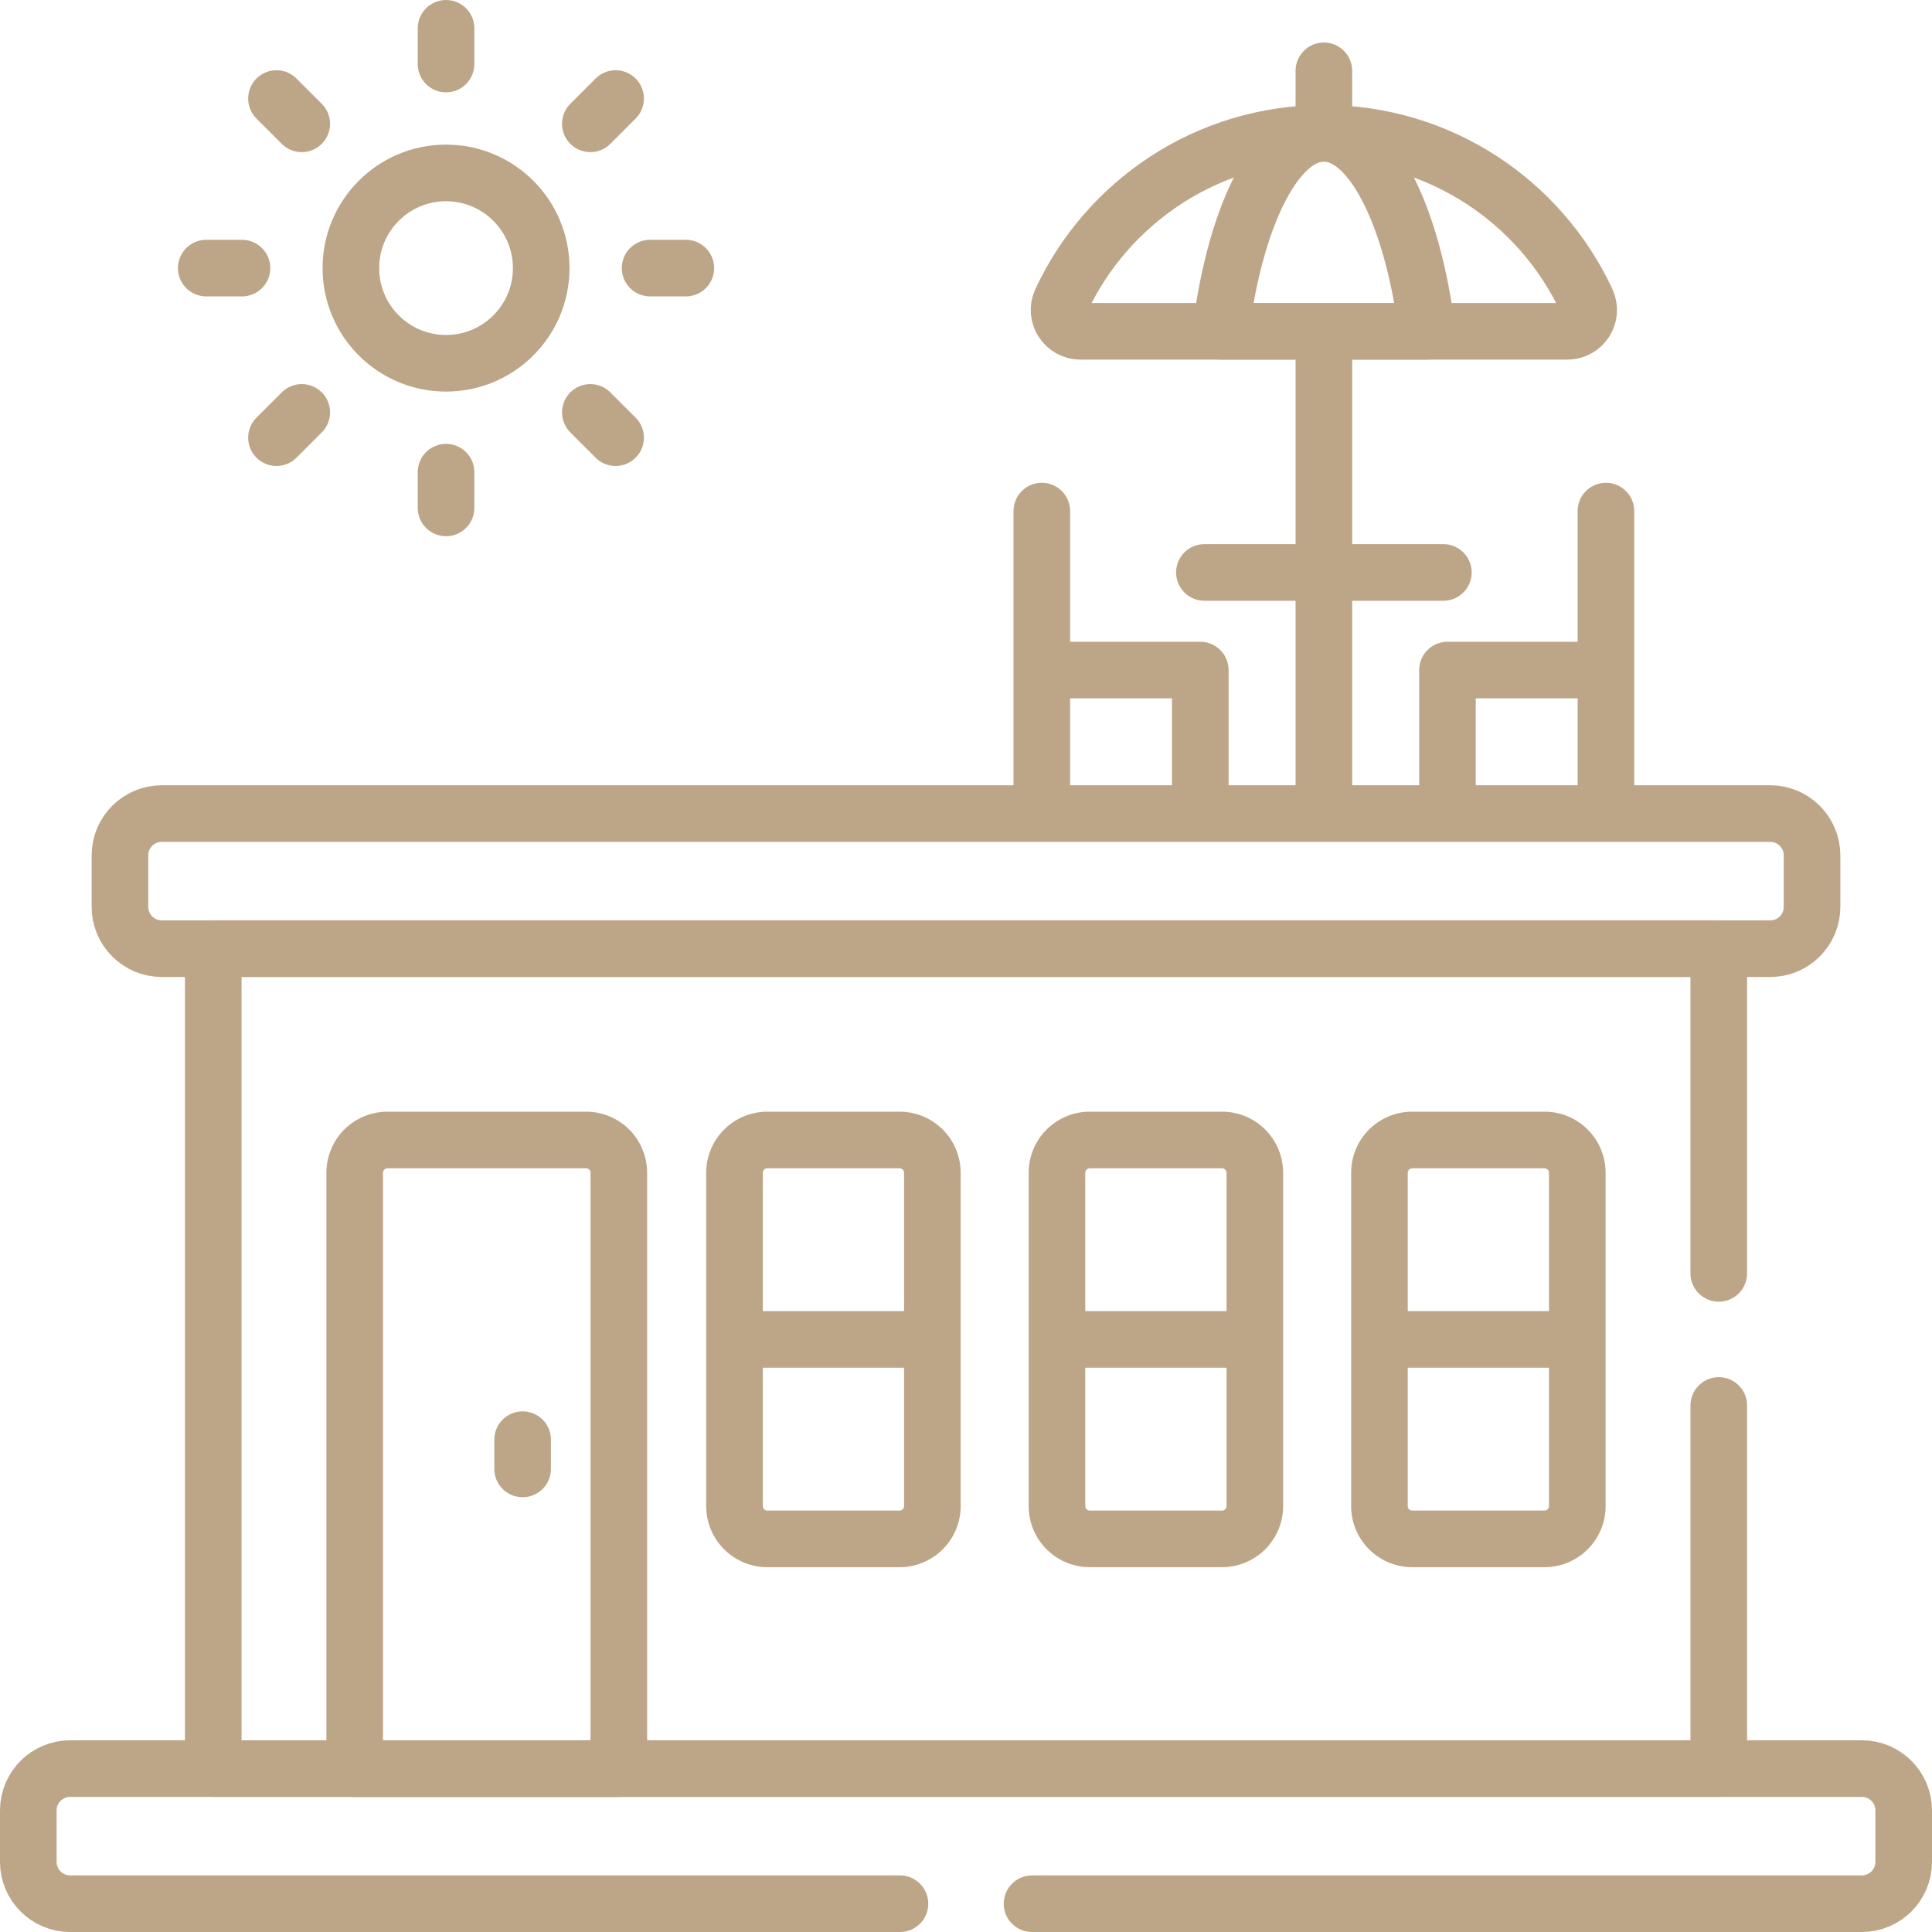
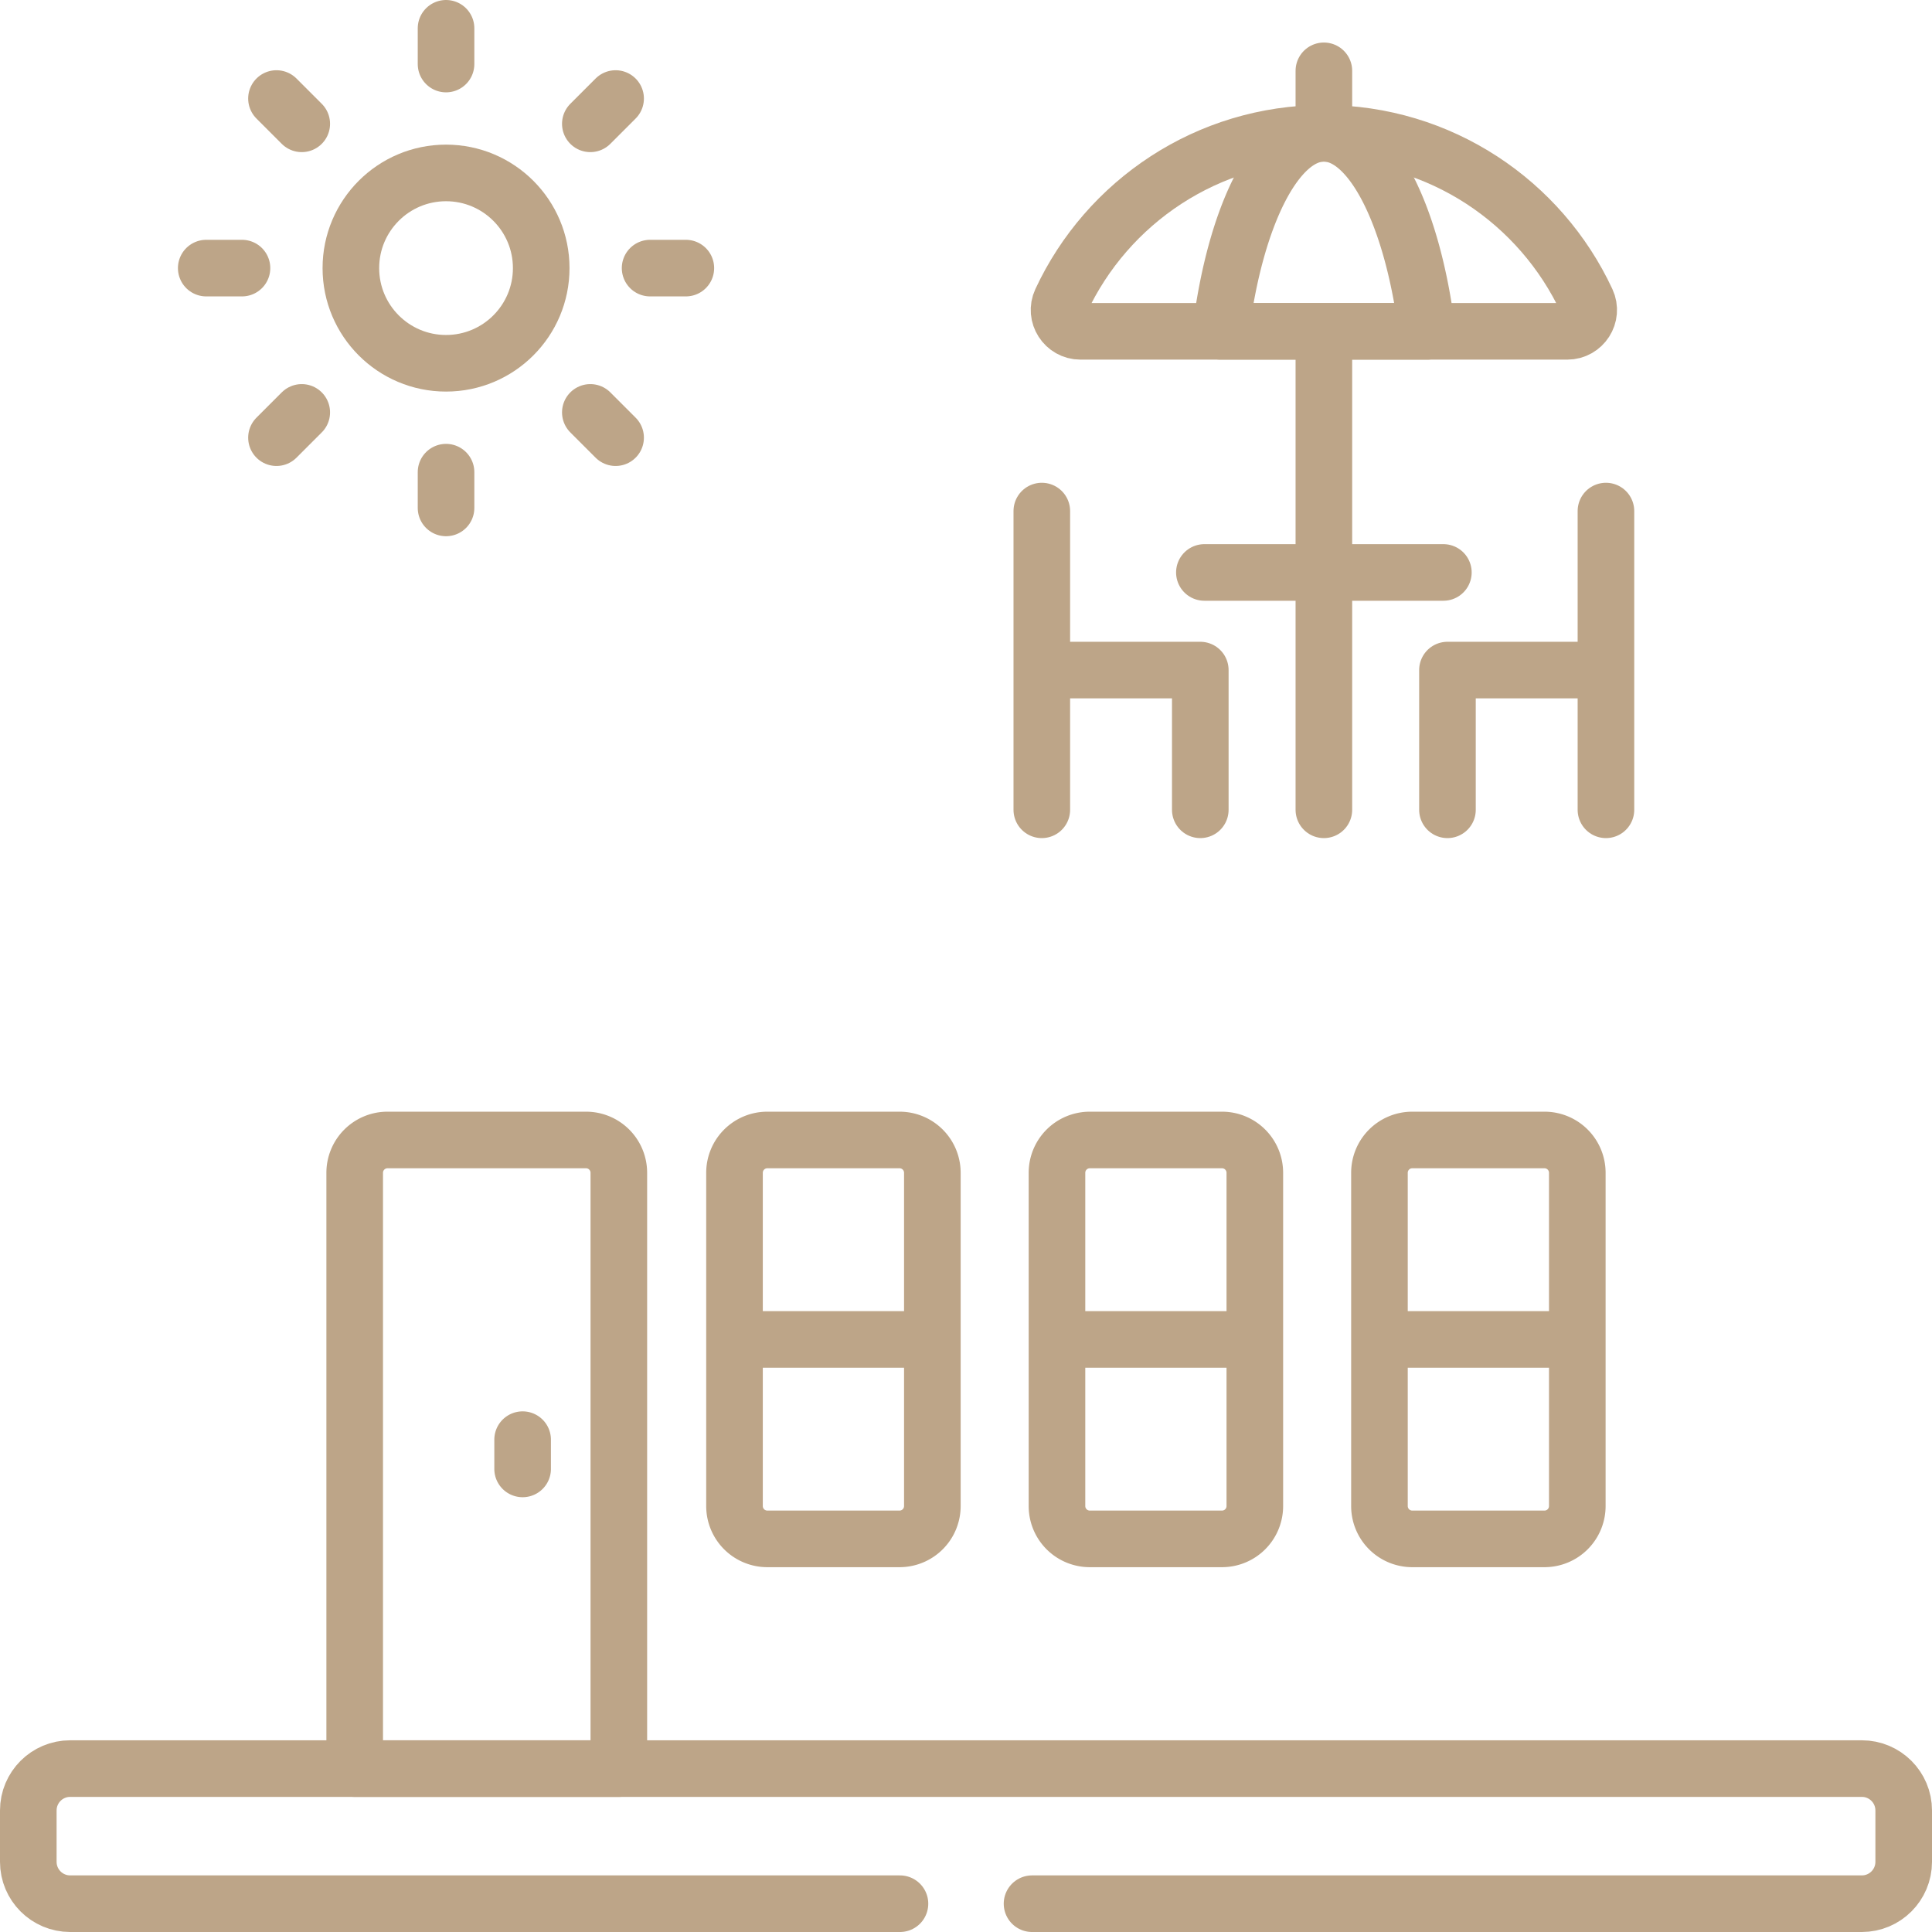
<svg xmlns="http://www.w3.org/2000/svg" width="512" height="512" x="0" y="0" viewBox="0 0 511.996 511.996" style="enable-background:new 0 0 512 512" xml:space="preserve" class="">
  <g>
-     <path d="M469.118 215.602H42.878c-6.127 0-11.094 4.967-11.094 11.094v13.617c0 6.127 4.967 11.094 11.094 11.094h426.24c6.127 0 11.094-4.967 11.094-11.094v-13.617c0-6.128-4.967-11.094-11.094-11.094z" style="stroke-width:15;stroke-linecap:round;stroke-linejoin:round;stroke-miterlimit:10;" fill="none" stroke="#bda588" stroke-width="15" stroke-linecap="round" stroke-linejoin="round" stroke-miterlimit="10" data-original="#000000" opacity="1" class="" />
    <circle cx="118.205" cy="71.05" r="25.222" style="stroke-width:15;stroke-linecap:round;stroke-linejoin:round;stroke-miterlimit:10;" fill="none" stroke="#bda588" stroke-width="15" stroke-linecap="round" stroke-linejoin="round" stroke-miterlimit="10" data-original="#000000" opacity="1" class="" />
    <path d="M118.205 16.973V7.5M118.205 134.601v-9.473M79.966 32.812l-6.698-6.699M163.142 115.987l-6.699-6.698M64.127 71.05h-9.473M181.755 71.05h-9.473M79.966 109.289l-6.698 6.698M163.142 26.113l-6.699 6.699M276.088 135.437v79.165M276.088 177.576h42v37.026M425.588 135.437v79.165M425.588 177.576h-42v37.026M319.172 151.704h63.333M350.838 155.887v58.715M350.838 150.27V89.103M350.838 33.77v-15M420.494 79.769c-12.208-26.243-38.806-44.437-69.656-44.437h0c-30.85 0-57.448 18.194-69.656 44.437-1.743 3.748 1.024 8.037 5.157 8.037h128.997c4.134 0 6.901-4.289 5.158-8.037z" style="stroke-width:15;stroke-linecap:round;stroke-linejoin:round;stroke-miterlimit:10;" fill="none" stroke="#bda588" stroke-width="15" stroke-linecap="round" stroke-linejoin="round" stroke-miterlimit="10" data-original="#000000" opacity="1" class="" />
    <path d="M323.496 87.806h54.684c-3.817-30.491-14.616-52.474-27.342-52.474h0c-12.726 0-23.525 21.983-27.342 52.474zM138.498 381.523v7.75M155.305 302.104H102.69a8.693 8.693 0 0 0-8.693 8.693v157.896h70V310.796a8.69 8.69 0 0 0-8.692-8.692zM238.389 302.104h-35.046a8.693 8.693 0 0 0-8.693 8.693v88.325a8.693 8.693 0 0 0 8.693 8.693h35.046a8.693 8.693 0 0 0 8.693-8.693v-88.325a8.693 8.693 0 0 0-8.693-8.693zM323.847 302.104h-35.046a8.693 8.693 0 0 0-8.693 8.693v88.325a8.693 8.693 0 0 0 8.693 8.693h35.046a8.693 8.693 0 0 0 8.693-8.693v-88.325a8.692 8.692 0 0 0-8.693-8.693zM409.305 302.104h-35.046a8.693 8.693 0 0 0-8.693 8.693v88.325a8.693 8.693 0 0 0 8.693 8.693h35.046a8.693 8.693 0 0 0 8.693-8.693v-88.325a8.692 8.692 0 0 0-8.693-8.693zM199.908 354.959h42M285.158 354.959h41.75M370.658 354.959h42.334" style="stroke-width:15;stroke-linecap:round;stroke-linejoin:round;stroke-miterlimit:10;" fill="none" stroke="#bda588" stroke-width="15" stroke-linecap="round" stroke-linejoin="round" stroke-miterlimit="10" data-original="#000000" opacity="1" class="" />
    <path d="M273.498 504.496h219.904c6.127 0 11.094-4.967 11.094-11.094v-13.617c0-6.127-4.967-11.094-11.094-11.094H18.594c-6.127 0-11.094 4.967-11.094 11.094v13.617c0 6.127 4.967 11.094 11.094 11.094h219.904" style="stroke-width:15;stroke-linecap:round;stroke-linejoin:round;stroke-miterlimit:10;" fill="none" stroke="#bda588" stroke-width="15" stroke-linecap="round" stroke-linejoin="round" stroke-miterlimit="10" data-original="#000000" opacity="1" class="" />
-     <path d="M455.488 337.459v-86.053H56.508v217.286h398.98v-96.233" style="stroke-width:15;stroke-linecap:round;stroke-linejoin:round;stroke-miterlimit:10;" fill="none" stroke="#bda588" stroke-width="15" stroke-linecap="round" stroke-linejoin="round" stroke-miterlimit="10" data-original="#000000" opacity="1" class="" />
  </g>
</svg>